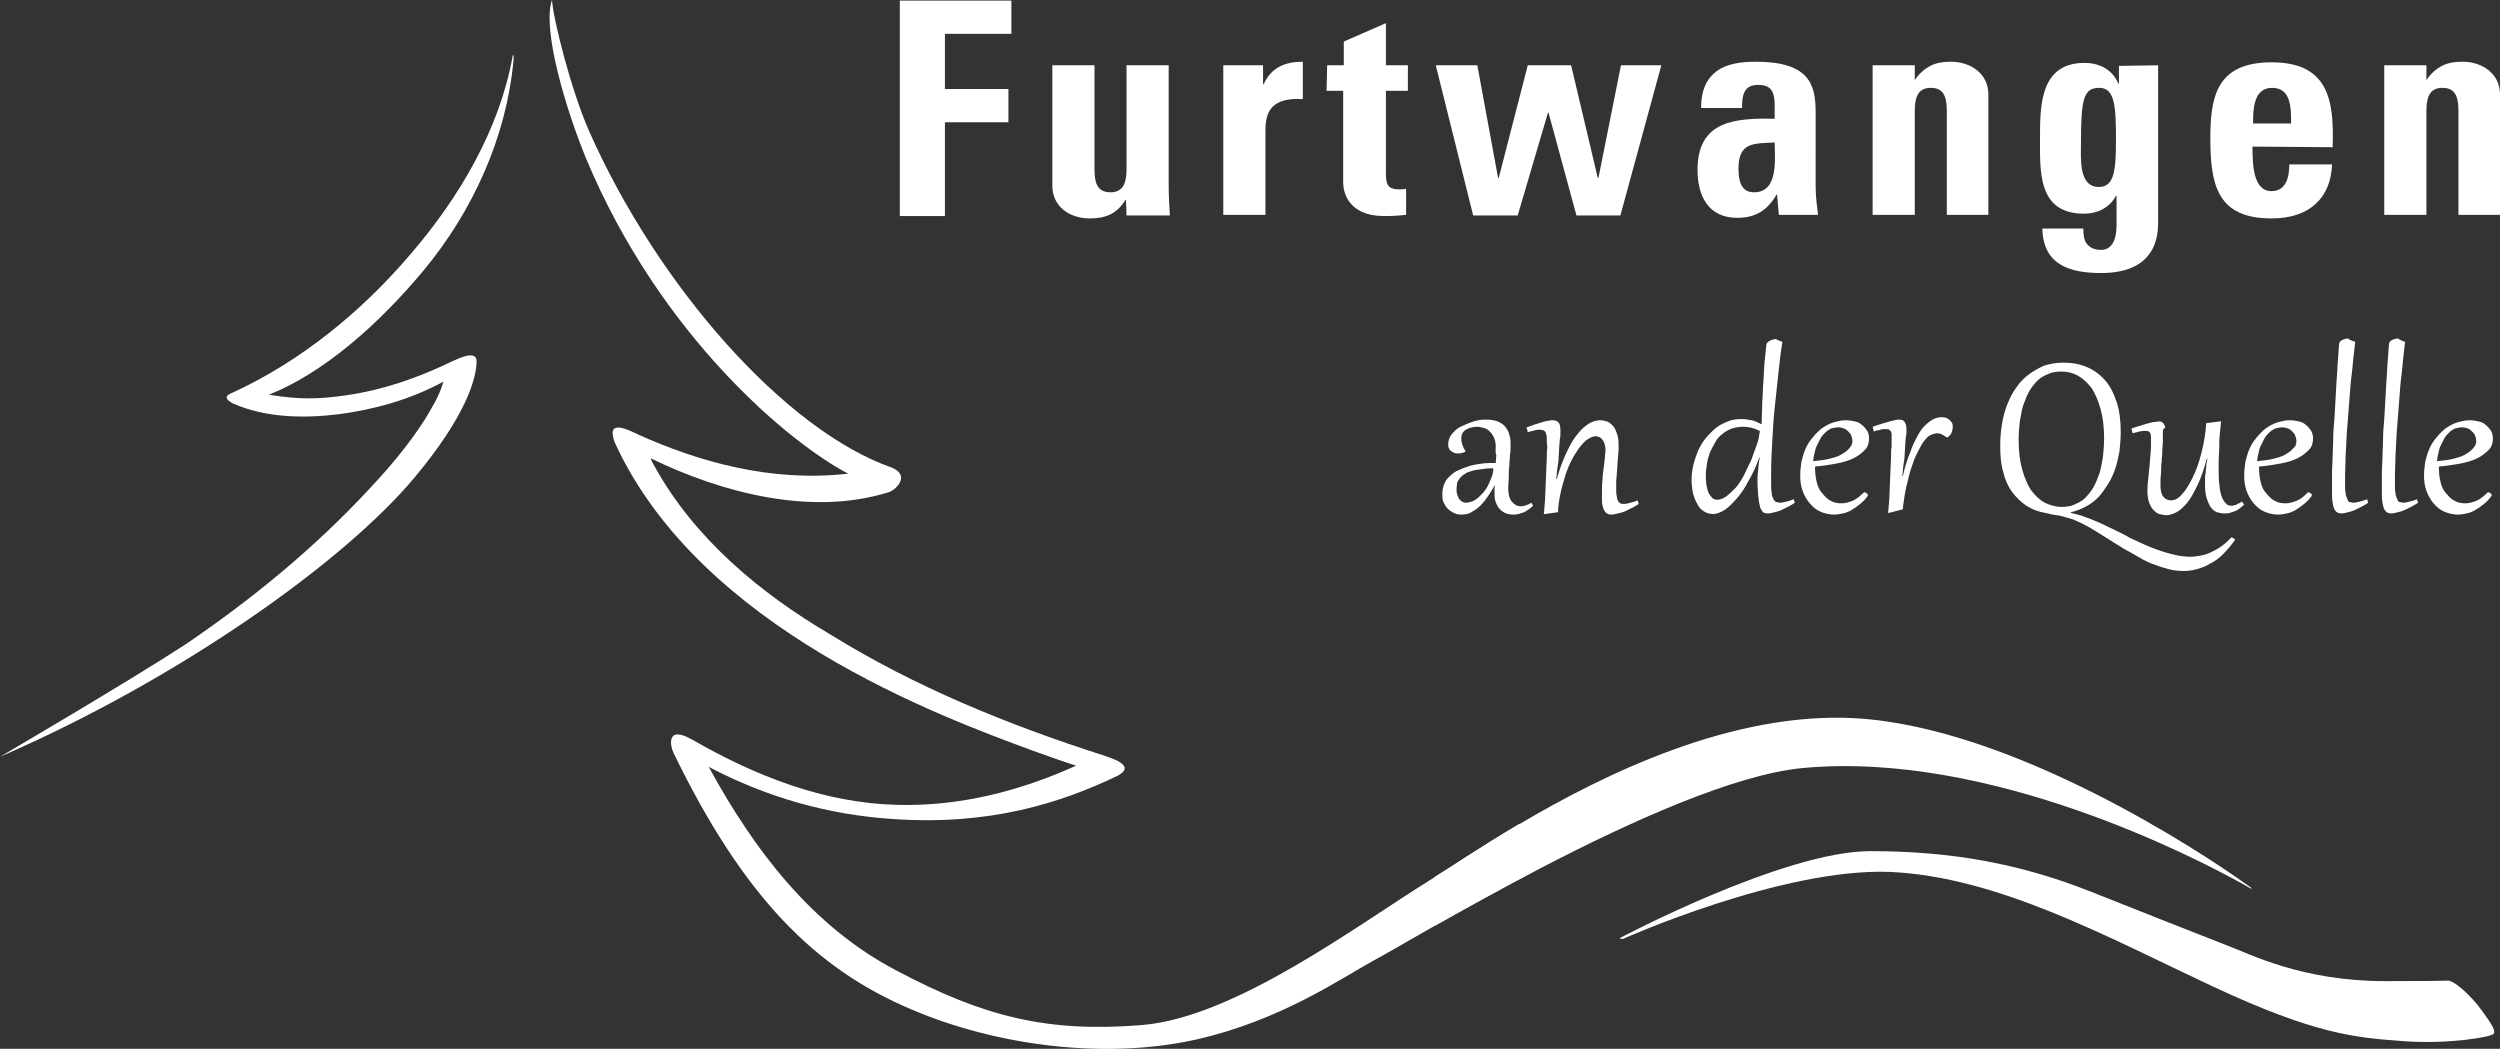
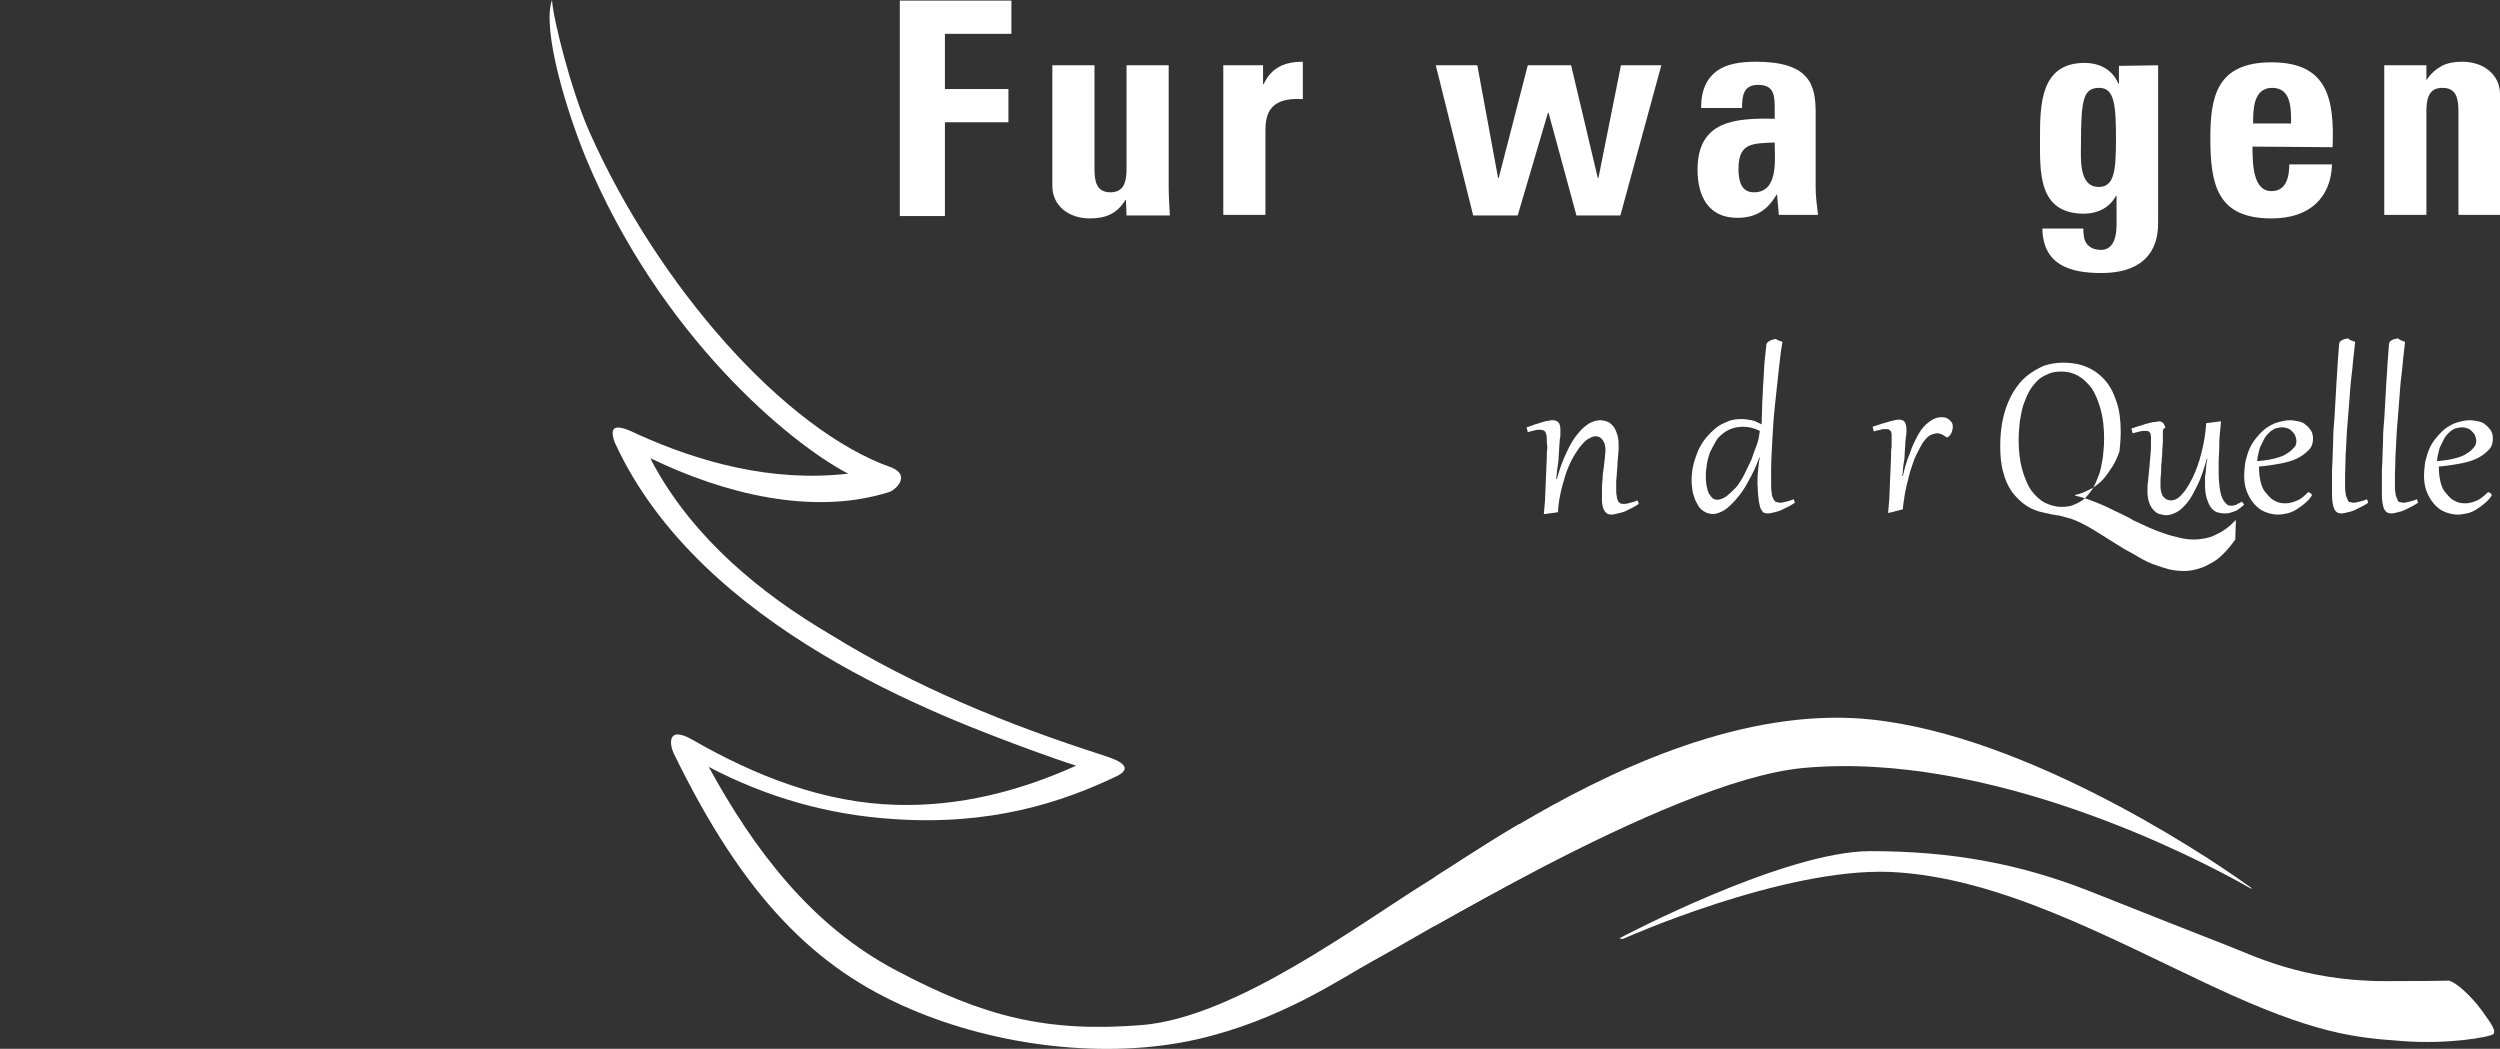
<svg xmlns="http://www.w3.org/2000/svg" version="1.1" id="Ebene_1" x="0px" y="0px" viewBox="0 0 421.2 176.7" style="enable-background:new 0 0 421.2 176.7;" xml:space="preserve">
  <rect x="0" y="0" width="421.2" height="176.7" fill="#333333" stroke="none" />
  <style type="text/css">
	.st0{fill:#FFFFFF;}
</style>
-   <path class="st0" d="M0,127.5c30.4-13.2,58-32.9,69.8-47C78.5,70.1,80.2,63.9,80.3,61c0.1-2.5-4-0.1-4.8,0.2  c-5.3,2.5-10.9,4.5-17.2,5.4c-4.8,0.7-8.1,0.7-13-0.1c9.1-3.6,18.5-11.8,26.2-21.1c8.1-9.8,13.8-22.2,15-35.1c0.1-0.8,0-1.2-0.1-1  c-2.2,12.5-9.1,24.1-17.3,33.6C61,52.4,50.8,60.8,39.3,66.1c-0.7,0.3-2.1,0.8,0,1.9c5.5,2.4,11.8,2.5,17.7,1.8  c6.1-0.8,12.2-2.5,17.7-5.5c-0.6,2.3-2,4.5-3.2,6.5c-2.7,4.2-6,8.1-9.4,11.7c-9.2,9.9-19.7,18.5-30.9,26.1  C21.7,114.8,0,127.5,0,127.5L0,127.5z" />
  <path class="st0" d="M259.7,146.1l-3.7-7.3c-6.6,3.9-11.9,7.5-15.1,9.5c-12,7.4-32.7,23.1-48.5,24.4c-16,1.3-26.7-1.4-41.4-9.2  c-14.3-7.5-24-20.4-31.6-34.3c9.7,5.1,20.1,8.1,31.2,8.8c16.2,1.1,28.1-2.7,37.7-7.3c3.4-1.8-1.5-3.1-2.6-3.5  c-15.9-5.1-31.6-11.5-45.8-20.3c-11.9-7-22.9-16.2-29.6-28.3c-0.3-0.5-0.5-0.9-0.7-1.4c12.1,5.9,27.3,9.8,40.2,5.7  c1-0.3,3.7-2.7,0.5-4.1c-18.1-6.3-39.5-30.7-51-56.6c-3.1-7-6.1-19-6.3-22.2c-1.7,4.9,2.3,18.3,5.7,26.6  c12.5,30,34.4,48.1,44.2,53.2c-12.9,1.5-25.2-2-35.4-6.6c-3.4-1.7-5.1-1.8-3.9,1.4c14.4,31.4,55.1,46.2,70.2,51.8  c2.5,0.9,5,1.8,7.5,2.6c-9.5,4.3-19.7,6.9-30.2,6.6c-12.3-0.3-23.9-4.9-34.5-11c-4.4-2.5-3.7,1.1-3.1,2.3  c11.8,24.3,23.9,36.3,39.9,43.1c14.4,6.2,32.9,8.6,48.3,5.1c14-3.2,24-10.1,29.6-13.2C234.7,160.1,246.2,153.2,259.7,146.1  C259.7,146.1,246.2,153.2,259.7,146.1z" />
  <path class="st0" d="M272.8,158.1c0,0,27.7-14.7,42.3-14.7c13.7,0,25.2,2.1,37.1,6.8c6.3,2.5,19.9,7.9,23.3,9.2  c3.5,1.3,12.3,5.9,26.3,5.9c14.1,0,10.1-0.2,11,0s3.4,2.3,5.3,4.9c1.9,2.6,2.4,3.5,2,4s-7.6,1.8-15.4,1.2  c-7.9-0.6-14.6-1.1-32.1-9.3s-36-18.4-54.2-19.2c-18.2-0.7-45,11.3-45,11.3L272.8,158.1z" />
  <path class="st0" d="M241.7,156c5-2.8,11.3-6.3,18-9.8c15-7.8,32.5-15.7,44-16.8c31.8-3,66.9,15.5,74.1,19.5  c0.9,0.5,1.5,0.9,1.6,0.8c0-0.1-0.7-0.5-1.5-1.1c-6.6-4.7-38.7-26.1-65.4-27.6c-20.6-1.1-41.9,9.2-56.6,17.9  c-6,3.5-10.8,6.8-14.1,8.8 M254.7,148.8C253.6,149.3,253.2,149.5,254.7,148.8L254.7,148.8z M255.5,148.3c-0.2,0.1-0.5,0.2-0.7,0.4  C255,148.6,255.2,148.5,255.5,148.3z M259.3,146.4c0.1-0.1,0.2-0.1,0.3-0.2C259.6,146.2,259.5,146.3,259.3,146.4z M257.1,147.5  c0.2-0.1,0.3-0.2,0.5-0.3C257.4,147.3,257.3,147.4,257.1,147.5z M258,147c0.3-0.2,0.7-0.3,1-0.5C258.8,146.6,258.4,146.8,258,147z" />
  <g>
    <path class="st0" d="M151.6,36.2V0.1h18.8v5.6h-11.2V15h10.7v5.6h-10.7v15.8h-7.6V36.2z" />
    <path class="st0" d="M189.7,33.7h-0.1c-1.4,2.3-3.3,3.1-6,3.1c-3.4,0-6.3-2-6.3-5.5V11h7.1v17.5c0,2.2,0.4,3.9,2.7,3.9   c2.2,0,2.7-1.7,2.7-3.9V11h7.1v20.3c0,1.7,0.1,3.4,0.2,5h-7.3L189.7,33.7L189.7,33.7z" />
    <path class="st0" d="M212.8,11v3.2h0.1c1.3-2.9,3.7-3.8,6.6-3.8v6.3c-6.2-0.4-6.3,3.2-6.3,5.7v13.8h-7.1V11H212.8z" />
-     <path class="st0" d="M223.6,11h2.8V7l7.1-3.1V11h3.7v4.3h-3.7v13.5c0,1.9,0,3.1,2.2,3.1c0.5,0,0.9,0,1.2-0.1v4.4   c-1,0.1-2,0.2-3.7,0.2c-6.1,0-6.9-4.1-6.9-5.6V15.3h-2.8L223.6,11L223.6,11z" />
    <path class="st0" d="M241.9,11h7l3.5,19h0.1l4.9-19h7.3l4.5,19h0.1l3.8-19h6.8L273,36.3h-7.4L260.9,19h-0.1l-5.1,17.3h-7.5   L241.9,11z" />
    <path class="st0" d="M305.9,31.5c0,1.5,0.2,3.1,0.4,4.7h-6.6l-0.3-3.4h-0.1c-1.5,2.6-3.5,3.9-6.6,3.9c-4.9,0-6.7-3.7-6.7-8.1   c0-8.4,6.5-8.7,13-8.6v-2c0-2.2-0.3-3.7-2.8-3.7s-2.7,1.9-2.7,3.9h-6.9c0-3.1,1-5,2.6-6.2s3.9-1.6,6.6-1.6c9,0,10.1,3.8,10.1,8.5   V31.5z M292.9,28.4c0,1.8,0.3,4,2.6,4c4.2,0,3.5-5.6,3.5-8.4C295.5,24.2,292.9,23.9,292.9,28.4z" />
-     <path class="st0" d="M322.6,13.5L322.6,13.5c0.8-1.2,1.7-1.9,2.6-2.4c1-0.5,2.1-0.7,3.5-0.7c3.3,0,6.3,2,6.3,5.5v20.3h-7V18.8   c0-2.3-0.4-4-2.7-4s-2.7,1.8-2.7,4v17.4h-7.1V11h7.1L322.6,13.5L322.6,13.5z" />
    <path class="st0" d="M363.6,11v26.3c0,1.8,0.1,8.7-9.6,8.7c-5.3,0-9.8-1.4-9.9-7.5h6.9c0,1,0.1,2,0.6,2.6s1.2,1,2.4,1   c1.8,0,2.6-1.7,2.6-4.2V33h-0.1c-1.1,2-3.1,3-5.4,3c-7.8,0-7.4-7.1-7.4-12.8c0-5.6,0.1-12.6,7.5-12.6c2.5,0,4.7,1.1,5.7,3.5h0.1v-3   L363.6,11L363.6,11z M353.6,31.5c2.6,0,2.9-2.7,2.9-8c0-5.6-0.2-8.7-2.8-8.7c-2.7,0-3.1,1.9-3.1,9.6   C350.6,26.7,350.2,31.5,353.6,31.5z" />
    <path class="st0" d="M379.5,24.7c0,3,0.1,7.5,3.2,7.5c2.5,0,3-2.4,3-4.5h7.2c-0.1,2.8-1,5-2.7,6.6s-4.2,2.5-7.5,2.5   c-9.1,0-10.3-5.6-10.3-13.5c0-6.9,1-12.8,10.3-12.8c9.5,0,10.6,6.2,10.3,14.3L379.5,24.7L379.5,24.7z M386,20.8c0-2.4,0.1-6-3.2-6   c-3.2,0-3.2,3.8-3.2,6H386z" />
    <path class="st0" d="M408.8,13.5L408.8,13.5c0.8-1.2,1.7-1.9,2.6-2.4c1-0.5,2.1-0.7,3.5-0.7c3.3,0,6.3,2,6.3,5.5v20.3h-7V18.8   c0-2.3-0.4-4-2.7-4s-2.7,1.8-2.7,4v17.4h-7.1V11h7.1L408.8,13.5L408.8,13.5z" />
  </g>
  <g>
-     <path class="st0" d="M252,75.2c0-0.6-0.1-1-0.3-1.5c-0.2-0.4-0.4-0.7-0.7-1s-0.6-0.5-1-0.6s-0.8-0.2-1.1-0.2   c-0.5,0-0.9,0.1-1.3,0.2c-0.3,0.1-0.6,0.3-0.8,0.4c-0.2,0.2-0.4,0.4-0.5,0.7c-0.1,0.3-0.1,0.5-0.1,0.8s0.1,0.7,0.2,1   c0.1,0.3,0.3,0.7,0.5,1v0.1c-0.4,0.2-0.8,0.3-1.2,0.3c-0.2,0-0.5,0-0.7-0.1s-0.4-0.2-0.5-0.3c-0.2-0.1-0.3-0.3-0.4-0.5   c-0.1-0.2-0.1-0.4-0.1-0.7c0-0.4,0.1-0.8,0.3-1.2c0.2-0.4,0.5-0.7,0.8-1s0.7-0.6,1.2-0.8c0.4-0.2,0.9-0.4,1.4-0.6s0.9-0.3,1.4-0.4   s0.9-0.1,1.3-0.1c0.7,0,1.4,0.1,1.9,0.3c0.5,0.2,1,0.5,1.3,0.9s0.6,0.8,0.7,1.4c0.2,0.5,0.2,1.1,0.2,1.8c0,0.5,0,1-0.1,1.5   c0,0.6-0.1,1.1-0.1,1.8c-0.1,0.6-0.1,1.2-0.1,1.9c0,0.7-0.1,1.3-0.1,1.9c0,1,0.2,1.8,0.6,2.3c0.4,0.5,0.9,0.8,1.5,0.8   c0.5,0,1.2-0.2,1.8-0.6l0.3,0.5c-0.5,0.5-1,0.8-1.5,1.1c-0.6,0.2-1.1,0.4-1.8,0.4c-0.5,0-0.9-0.1-1.3-0.2c-0.4-0.2-0.7-0.4-1-0.7   s-0.5-0.7-0.7-1.2s-0.2-1-0.2-1.6c0-0.2,0-0.4,0-0.6s0-0.4,0.1-0.6h-0.1c-0.3,0.6-0.7,1.2-1.1,1.8c-0.4,0.6-0.8,1.1-1.3,1.6   s-1,0.8-1.5,1.1c-0.5,0.3-1.1,0.4-1.7,0.4c-0.5,0-0.9-0.1-1.3-0.3c-0.4-0.2-0.7-0.4-1-0.7c-0.3-0.3-0.5-0.7-0.7-1.1   s-0.2-0.9-0.2-1.3c0-0.6,0.1-1.2,0.3-1.7s0.5-1,1-1.4c0.4-0.4,0.9-0.8,1.5-1c0.6-0.3,1.2-0.5,1.8-0.7c0.7-0.2,1.4-0.3,2.1-0.4   c0.7-0.1,1.5-0.1,2.3-0.1c0-0.4,0.1-0.9,0.1-1.3C251.9,76.2,252,75.7,252,75.2z M245.4,82.5c0,0.3,0,0.5,0.1,0.8s0.2,0.5,0.3,0.7   s0.3,0.3,0.5,0.5c0.2,0.1,0.4,0.2,0.7,0.2s0.6-0.1,1-0.2c0.3-0.1,0.7-0.4,1-0.6c0.3-0.3,0.6-0.6,0.9-0.9c0.3-0.4,0.6-0.8,0.8-1.2   c0.2-0.4,0.4-0.9,0.6-1.4c0.2-0.5,0.3-1,0.3-1.5c-0.5,0-1,0-1.6,0.1c-0.5,0.1-1,0.1-1.5,0.2s-0.9,0.3-1.3,0.4   c-0.4,0.2-0.7,0.4-1,0.7c-0.3,0.3-0.5,0.6-0.7,1C245.5,81.6,245.4,82,245.4,82.5z" />
    <path class="st0" d="M260.6,73.9c0-0.3,0-0.5-0.1-0.7c0-0.2-0.1-0.4-0.2-0.5s-0.2-0.2-0.3-0.2c-0.1,0-0.3-0.1-0.5-0.1   c-0.3,0-0.6,0-0.9,0.1c-0.4,0.1-0.8,0.2-1.2,0.3l-0.2-0.8c0.5-0.2,1-0.3,1.4-0.5c0.5-0.1,0.9-0.3,1.3-0.4s0.7-0.2,1-0.2   c0.3-0.1,0.5-0.1,0.7-0.1c0.4,0,0.7,0.1,1,0.4c0.2,0.2,0.3,0.7,0.3,1.3c0,0.1,0,0.2,0,0.5s0,0.6-0.1,1c0,0.4-0.1,0.9-0.1,1.4   s-0.1,1.1-0.1,1.6c0,0.6-0.1,1.2-0.2,1.8c-0.1,0.6-0.1,1.2-0.2,1.9h0.1c0.5-1.8,1.1-3.4,1.7-4.6c0.6-1.3,1.2-2.3,1.9-3.1   c0.6-0.8,1.3-1.3,1.9-1.7c0.6-0.3,1.2-0.5,1.8-0.5c0.4,0,0.8,0.1,1.1,0.2c0.4,0.1,0.7,0.4,1,0.7c0.3,0.3,0.5,0.7,0.7,1.3   c0.2,0.5,0.3,1.1,0.3,1.9c0,0.2,0,0.5,0,0.9s-0.1,0.8-0.1,1.2c0,0.4-0.1,0.9-0.1,1.4s-0.1,1-0.1,1.4c0,0.5-0.1,0.9-0.1,1.4   c0,0.4,0,0.8,0,1.1c0,0.6,0,1,0.1,1.3c0,0.3,0.1,0.6,0.2,0.8c0.1,0.2,0.2,0.3,0.4,0.4c0.2,0.1,0.4,0.1,0.6,0.1   c0.4,0,0.8-0.1,1.1-0.2c0.4-0.1,0.8-0.2,1.2-0.4l0.2,0.6c-0.3,0.2-0.6,0.4-1,0.6s-0.8,0.4-1.2,0.6c-0.4,0.2-0.9,0.3-1.3,0.4   s-0.8,0.2-1.1,0.2c-0.4,0-0.7-0.1-0.9-0.3c-0.2-0.2-0.4-0.5-0.5-0.8c-0.1-0.4-0.2-0.8-0.2-1.2c0-0.5,0-1,0-1.5c0-0.7,0-1.4,0.1-2.1   c0-0.7,0.1-1.4,0.2-2s0.1-1.2,0.2-1.7c0-0.5,0.1-0.9,0.1-1.2c0-0.8-0.2-1.4-0.5-1.8s-0.7-0.6-1.2-0.6c-0.4,0-0.8,0.2-1.3,0.5   s-0.9,0.8-1.4,1.4c-0.4,0.6-0.9,1.3-1.3,2.1c-0.4,0.8-0.8,1.7-1.1,2.7c-0.3,1-0.6,2-0.8,3c-0.2,1-0.4,2.1-0.4,3.1l-2.2,0.3h-0.2   c0.1-0.7,0.1-1.4,0.2-2.2c0-0.8,0.1-1.6,0.1-2.4s0.1-1.6,0.1-2.4s0.1-1.6,0.1-2.3c0-0.7,0-1.3,0.1-1.9   C260.6,74.7,260.6,74.3,260.6,73.9z" />
    <path class="st0" d="M300.3,57.6c-0.3,1.8-0.5,3.6-0.7,5.5s-0.4,3.8-0.6,5.6c-0.2,1.9-0.3,3.7-0.4,5.5s-0.2,3.6-0.2,5.2   c0,0.8,0,1.5,0,2.1s0,1.1,0.1,1.5c0,0.4,0.1,0.7,0.2,0.9c0.1,0.2,0.2,0.4,0.3,0.5c0.1,0.1,0.2,0.2,0.4,0.2c0.1,0,0.3,0.1,0.5,0.1   c0.3,0,0.7-0.1,1.1-0.2s0.8-0.2,1.2-0.4l0.2,0.6c-0.3,0.2-0.6,0.4-1,0.6s-0.8,0.4-1.2,0.6c-0.4,0.2-0.8,0.3-1.2,0.4   c-0.4,0.1-0.8,0.2-1.1,0.2c-0.2,0-0.4,0-0.6-0.1c-0.2,0-0.3-0.1-0.4-0.3c-0.1-0.1-0.2-0.3-0.3-0.5c-0.1-0.2-0.1-0.5-0.2-0.8   c-0.1-0.4-0.1-0.9-0.2-1.5c0-0.6-0.1-1.2-0.1-1.8c0-0.7,0-1.4,0.1-2.2c0.1-0.7,0.1-1.5,0.3-2.2h-0.1c-0.5,1.4-1.1,2.7-1.8,3.9   c-0.6,1.2-1.3,2.2-2,3s-1.4,1.5-2,1.9c-0.7,0.4-1.3,0.7-2,0.7c-0.6,0-1.2-0.2-1.6-0.5c-0.5-0.3-0.8-0.7-1.1-1.3   c-0.3-0.5-0.5-1.1-0.7-1.8c-0.1-0.7-0.2-1.4-0.2-2.1c0-0.9,0.1-1.7,0.3-2.6c0.2-0.8,0.5-1.6,0.8-2.4c0.4-0.8,0.8-1.5,1.3-2.1   s1.1-1.2,1.7-1.7s1.3-0.8,2-1.1c0.7-0.3,1.5-0.4,2.3-0.4c0.6,0,1.1,0.1,1.7,0.2s1.1,0.4,1.7,0.7c0-1.2,0.1-2.4,0.1-3.7   c0.1-1.2,0.1-2.5,0.2-3.6c0.1-1.2,0.1-2.3,0.2-3.3s0.2-2,0.3-2.8c0-0.2,0.1-0.3,0.2-0.4c0.1-0.1,0.2-0.2,0.4-0.3s0.3-0.1,0.5-0.2   c0.2,0,0.4-0.1,0.5-0.1C299.4,57.3,299.8,57.4,300.3,57.6z M296.5,72.6c-1-0.5-1.9-0.7-2.8-0.7c-0.7,0-1.3,0.1-1.9,0.3   c-0.6,0.2-1.1,0.5-1.6,0.9s-0.9,0.8-1.2,1.4c-0.3,0.5-0.6,1.1-0.9,1.7c-0.2,0.6-0.4,1.2-0.5,1.9c-0.1,0.6-0.2,1.3-0.2,1.9   c0,0.2,0,0.5,0,0.8s0.1,0.6,0.1,0.9c0.1,0.3,0.1,0.6,0.2,0.9s0.2,0.6,0.4,0.8c0.1,0.2,0.3,0.4,0.5,0.6c0.2,0.1,0.5,0.2,0.7,0.2   c0.5,0,1-0.2,1.6-0.6c0.5-0.4,1-0.9,1.6-1.5c0.5-0.6,1-1.4,1.4-2.2c0.4-0.8,0.8-1.7,1.2-2.5c0.3-0.9,0.6-1.7,0.9-2.5   C296.3,74.1,296.4,73.3,296.5,72.6z" />
-     <path class="st0" d="M314.1,82.9c0,0,0.1,0.1,0.2,0.1s0.1,0.1,0.2,0.1s0.1,0.1,0.1,0.1c0,0.1,0.1,0.1,0.1,0.2v0.1   c-0.4,0.6-0.8,1-1.3,1.4s-0.9,0.7-1.4,1s-1,0.5-1.5,0.6s-1,0.2-1.5,0.2c-0.8,0-1.6-0.2-2.3-0.5c-0.7-0.3-1.3-0.8-1.8-1.4   s-0.9-1.3-1.2-2.1c-0.3-0.8-0.4-1.7-0.4-2.6c0-0.8,0.1-1.5,0.2-2.3c0.2-0.8,0.4-1.5,0.7-2.2c0.3-0.7,0.7-1.3,1.2-1.9s1-1.1,1.5-1.5   c0.6-0.4,1.2-0.8,1.9-1c0.7-0.2,1.4-0.4,2.2-0.4c0.5,0,1,0.1,1.5,0.2s0.9,0.3,1.2,0.6c0.4,0.3,0.6,0.6,0.9,1   c0.2,0.4,0.3,0.8,0.3,1.3c0,0.7-0.2,1.4-0.7,1.9s-1.1,1-1.9,1.4s-1.8,0.7-2.9,0.9c-1.1,0.2-2.3,0.4-3.6,0.5v0.2   c0,0.9,0.1,1.7,0.3,2.5c0.2,0.8,0.5,1.4,1,1.9c0.4,0.5,0.9,1,1.4,1.2c0.5,0.3,1.1,0.4,1.8,0.4c0.6,0,1.3-0.2,2-0.5   C312.7,84.1,313.4,83.6,314.1,82.9z M312.1,74.3c0-0.3-0.1-0.6-0.2-0.9s-0.3-0.5-0.5-0.7s-0.4-0.4-0.7-0.5   c-0.3-0.1-0.6-0.2-0.9-0.2c-0.5,0-0.9,0.1-1.3,0.2c-0.4,0.2-0.7,0.4-1,0.7c-0.3,0.3-0.6,0.6-0.8,1c-0.2,0.4-0.4,0.8-0.6,1.2   c-0.2,0.4-0.3,0.8-0.4,1.3c-0.1,0.4-0.2,0.9-0.2,1.3c1-0.1,1.9-0.2,2.7-0.4c0.8-0.2,1.5-0.4,2-0.7c0.5-0.3,1-0.6,1.3-1   C311.9,75.2,312.1,74.8,312.1,74.3z" />
    <path class="st0" d="M318.3,86.4h-0.2c0.1-0.7,0.1-1.4,0.2-2.2c0-0.8,0.1-1.6,0.1-2.4s0.1-1.6,0.1-2.4s0.1-1.6,0.1-2.3   c0-0.7,0-1.3,0.1-1.9c0-0.6,0-1,0-1.3s0-0.5,0-0.7s-0.1-0.4-0.1-0.5c-0.1-0.1-0.2-0.2-0.3-0.3c-0.1-0.1-0.3-0.1-0.6-0.1   c-0.1,0-0.2,0-0.4,0c-0.1,0-0.3,0-0.4,0.1c-0.2,0-0.3,0.1-0.5,0.1s-0.4,0.1-0.7,0.2l-0.2-0.8c1.2-0.4,2.1-0.7,2.9-0.9   c0.7-0.2,1.2-0.3,1.5-0.3c0.5,0,0.8,0.1,1,0.4s0.3,0.7,0.3,1.2c0,0,0,0.2,0,0.4c0,0.2,0,0.6-0.1,0.9c0,0.4-0.1,0.8-0.1,1.3   s-0.1,1.1-0.1,1.6c0,0.6-0.1,1.2-0.2,1.8c-0.1,0.6-0.1,1.3-0.2,1.9h0.1c0.3-1.4,0.7-2.7,1.2-3.9c0.4-1.2,0.9-2.2,1.4-3.1   s1.1-1.6,1.8-2.1c0.6-0.5,1.3-0.8,2.1-0.8c0.3,0,0.5,0,0.8,0.1c0.2,0.1,0.4,0.2,0.6,0.4c0.2,0.2,0.3,0.3,0.4,0.5s0.1,0.4,0.1,0.7   c0,0.3-0.1,0.6-0.2,0.9s-0.4,0.6-0.7,0.8H328c-0.3-0.2-0.6-0.4-0.8-0.5c-0.3-0.1-0.5-0.2-0.8-0.2s-0.6,0.1-0.9,0.2   s-0.6,0.3-0.8,0.5c-0.4,0.4-0.8,0.9-1.1,1.5s-0.7,1.3-1,2s-0.5,1.5-0.8,2.3c-0.2,0.8-0.4,1.6-0.6,2.4s-0.3,1.5-0.4,2.2   s-0.2,1.2-0.2,1.7L318.3,86.4z" />
-     <path class="st0" d="M376.6,90.9c-0.7,1-1.4,1.8-2.1,2.5s-1.4,1.2-2.2,1.6c-0.7,0.4-1.4,0.7-2.2,0.9c-0.7,0.2-1.5,0.3-2.2,0.3   c-0.8,0-1.7-0.1-2.5-0.3c-0.8-0.2-1.7-0.5-2.5-0.8s-1.7-0.7-2.5-1.2s-1.6-0.9-2.5-1.4c-0.8-0.5-1.6-1-2.4-1.5s-1.6-1-2.4-1.5   s-1.5-0.9-2.3-1.3s-1.5-0.7-2.2-0.9c-0.4-0.1-0.8-0.2-1.1-0.3c-0.4-0.1-0.7-0.2-1.1-0.2c-0.3-0.1-0.7-0.1-1-0.2s-0.6-0.1-0.9-0.2   c-1.1-0.2-2.2-0.6-3.1-1.2s-1.7-1.4-2.4-2.3c-0.7-1-1.2-2.1-1.5-3.4c-0.4-1.3-0.5-2.8-0.5-4.5c0-1.2,0.1-2.4,0.3-3.6   c0.2-1.2,0.5-2.3,0.9-3.3s0.9-2,1.5-2.8c0.6-0.9,1.3-1.6,2.1-2.2c0.8-0.6,1.7-1.1,2.6-1.5c1-0.3,2-0.5,3.2-0.5   c1.4,0,2.7,0.2,3.9,0.7c1.2,0.5,2.2,1.2,3.1,2.2c0.9,1,1.5,2.2,2,3.7s0.7,3.1,0.7,5.1c0,1.1-0.1,2.1-0.2,3.2c-0.2,1-0.4,2-0.7,2.9   c-0.3,0.9-0.7,1.8-1.2,2.6c-0.5,0.8-1,1.5-1.6,2.2c-0.6,0.6-1.3,1.2-2.1,1.6c-0.8,0.4-1.6,0.8-2.6,1v0.1c0.8,0.2,1.6,0.4,2.4,0.7   c0.8,0.3,1.6,0.6,2.5,1c0.8,0.4,1.7,0.8,2.5,1.2c0.8,0.4,1.7,0.8,2.5,1.3c0.9,0.4,1.7,0.8,2.6,1.2c0.9,0.4,1.7,0.7,2.6,1   c0.8,0.3,1.7,0.5,2.5,0.7s1.7,0.3,2.5,0.3c0.6,0,1.2-0.1,1.8-0.2c0.6-0.1,1.2-0.3,1.8-0.6c0.6-0.3,1.2-0.6,1.7-1   c0.6-0.4,1.1-0.9,1.7-1.5L376.6,90.9z M347.3,85.4c0.8,0,1.6-0.1,2.2-0.4c0.7-0.3,1.3-0.6,1.8-1.1s1-1.1,1.4-1.8   c0.4-0.7,0.7-1.5,1-2.3c0.3-0.9,0.4-1.8,0.6-2.8c0.1-1,0.2-2,0.2-3.1c0-1.9-0.2-3.6-0.6-5s-0.9-2.6-1.5-3.5   c-0.7-0.9-1.4-1.6-2.3-2.1s-1.8-0.7-2.8-0.7c-0.8,0-1.6,0.1-2.2,0.4c-0.7,0.3-1.3,0.6-1.8,1.1c-0.5,0.5-1,1.1-1.4,1.8   c-0.4,0.7-0.7,1.5-1,2.3c-0.3,0.9-0.4,1.8-0.6,2.8c-0.1,1-0.2,2-0.2,3.1c0,1.9,0.2,3.6,0.6,5s0.9,2.6,1.5,3.5   c0.7,0.9,1.4,1.6,2.3,2.1C345.4,85.1,346.3,85.4,347.3,85.4z" />
+     <path class="st0" d="M376.6,90.9c-0.7,1-1.4,1.8-2.1,2.5s-1.4,1.2-2.2,1.6c-0.7,0.4-1.4,0.7-2.2,0.9c-0.7,0.2-1.5,0.3-2.2,0.3   c-0.8,0-1.7-0.1-2.5-0.3c-0.8-0.2-1.7-0.5-2.5-0.8s-1.7-0.7-2.5-1.2s-1.6-0.9-2.5-1.4c-0.8-0.5-1.6-1-2.4-1.5s-1.6-1-2.4-1.5   s-1.5-0.9-2.3-1.3s-1.5-0.7-2.2-0.9c-0.4-0.1-0.8-0.2-1.1-0.3c-0.4-0.1-0.7-0.2-1.1-0.2c-0.3-0.1-0.7-0.1-1-0.2s-0.6-0.1-0.9-0.2   c-1.1-0.2-2.2-0.6-3.1-1.2s-1.7-1.4-2.4-2.3c-0.7-1-1.2-2.1-1.5-3.4c-0.4-1.3-0.5-2.8-0.5-4.5c0-1.2,0.1-2.4,0.3-3.6   c0.2-1.2,0.5-2.3,0.9-3.3s0.9-2,1.5-2.8c0.6-0.9,1.3-1.6,2.1-2.2c0.8-0.6,1.7-1.1,2.6-1.5c1-0.3,2-0.5,3.2-0.5   c1.4,0,2.7,0.2,3.9,0.7c1.2,0.5,2.2,1.2,3.1,2.2c0.9,1,1.5,2.2,2,3.7s0.7,3.1,0.7,5.1c0,1.1-0.1,2.1-0.2,3.2c-0.3,0.9-0.7,1.8-1.2,2.6c-0.5,0.8-1,1.5-1.6,2.2c-0.6,0.6-1.3,1.2-2.1,1.6c-0.8,0.4-1.6,0.8-2.6,1v0.1c0.8,0.2,1.6,0.4,2.4,0.7   c0.8,0.3,1.6,0.6,2.5,1c0.8,0.4,1.7,0.8,2.5,1.2c0.8,0.4,1.7,0.8,2.5,1.3c0.9,0.4,1.7,0.8,2.6,1.2c0.9,0.4,1.7,0.7,2.6,1   c0.8,0.3,1.7,0.5,2.5,0.7s1.7,0.3,2.5,0.3c0.6,0,1.2-0.1,1.8-0.2c0.6-0.1,1.2-0.3,1.8-0.6c0.6-0.3,1.2-0.6,1.7-1   c0.6-0.4,1.1-0.9,1.7-1.5L376.6,90.9z M347.3,85.4c0.8,0,1.6-0.1,2.2-0.4c0.7-0.3,1.3-0.6,1.8-1.1s1-1.1,1.4-1.8   c0.4-0.7,0.7-1.5,1-2.3c0.3-0.9,0.4-1.8,0.6-2.8c0.1-1,0.2-2,0.2-3.1c0-1.9-0.2-3.6-0.6-5s-0.9-2.6-1.5-3.5   c-0.7-0.9-1.4-1.6-2.3-2.1s-1.8-0.7-2.8-0.7c-0.8,0-1.6,0.1-2.2,0.4c-0.7,0.3-1.3,0.6-1.8,1.1c-0.5,0.5-1,1.1-1.4,1.8   c-0.4,0.7-0.7,1.5-1,2.3c-0.3,0.9-0.4,1.8-0.6,2.8c-0.1,1-0.2,2-0.2,3.1c0,1.9,0.2,3.6,0.6,5s0.9,2.6,1.5,3.5   c0.7,0.9,1.4,1.6,2.3,2.1C345.4,85.1,346.3,85.4,347.3,85.4z" />
    <path class="st0" d="M364.4,72.9c0,0.5,0,1,0,1.5s-0.1,1.1-0.1,1.7s-0.1,1.1-0.1,1.7c-0.1,0.6-0.1,1.1-0.1,1.6s-0.1,1-0.1,1.4   s0,0.8,0,1.1c0,0.8,0.2,1.5,0.5,1.8c0.3,0.4,0.7,0.6,1.3,0.6c0.6,0,1.2-0.3,1.8-1c0.6-0.6,1.2-1.6,1.8-2.8c0.6-1.2,1.1-2.6,1.5-4.2   s0.7-3.2,0.8-5L374,71h0.2c-0.1,0.7-0.1,1.4-0.2,2.1c-0.1,0.8-0.1,1.5-0.1,2.3s-0.1,1.5-0.1,2.2s0,1.4,0,2c0,1.2,0.1,2.1,0.2,2.8   c0.1,0.7,0.3,1.3,0.5,1.7c0.2,0.4,0.5,0.7,0.7,0.9c0.3,0.2,0.5,0.2,0.8,0.2c0.2,0,0.3,0,0.5-0.1c0.2,0,0.3-0.1,0.5-0.2   c0.1-0.1,0.3-0.1,0.4-0.2s0.2-0.1,0.3-0.2l0.4,0.5c-0.2,0.2-0.4,0.4-0.7,0.6c-0.3,0.2-0.5,0.4-0.8,0.5s-0.6,0.2-0.9,0.3   c-0.3,0.1-0.6,0.1-1,0.1s-0.8-0.1-1.2-0.2c-0.4-0.2-0.7-0.4-1-0.8s-0.5-0.9-0.7-1.5s-0.3-1.4-0.3-2.4c0-0.3,0-0.6,0-0.9   s0-0.6,0.1-1c0-0.3,0.1-0.7,0.1-1.1s0.1-0.8,0.2-1.3h-0.1c-0.5,1.8-1,3.3-1.6,4.5s-1.1,2.2-1.7,2.9c-0.6,0.7-1.2,1.3-1.8,1.6   c-0.6,0.3-1.2,0.5-1.7,0.5c-0.4,0-0.8-0.1-1.2-0.2c-0.4-0.1-0.7-0.4-1-0.7c-0.3-0.3-0.5-0.7-0.7-1.2s-0.3-1.2-0.3-1.9   c0-0.5,0-1.1,0.1-1.7c0.1-0.7,0.1-1.4,0.2-2.1s0.1-1.5,0.2-2.3s0.1-1.6,0.1-2.3c0-0.3,0-0.6,0-0.8c0-0.2-0.1-0.4-0.1-0.6   c-0.1-0.1-0.2-0.3-0.3-0.3c-0.1-0.1-0.3-0.1-0.6-0.1c-0.2,0-0.6,0-0.9,0.1c-0.4,0.1-0.8,0.2-1.2,0.3l-0.2-0.8   c0.6-0.2,1.1-0.4,1.6-0.5c0.5-0.2,0.9-0.3,1.3-0.4s0.7-0.2,1-0.2s0.5-0.1,0.6-0.1c0.3,0,0.5,0,0.6,0.1c0.2,0.1,0.3,0.2,0.4,0.4   c0.1,0.2,0.2,0.4,0.2,0.6C364.4,72.2,364.4,72.5,364.4,72.9z" />
    <path class="st0" d="M388.9,82.9c0,0,0.1,0.1,0.2,0.1s0.1,0.1,0.2,0.1s0.1,0.1,0.1,0.1c0,0.1,0.1,0.1,0.1,0.2v0.1   c-0.4,0.6-0.8,1-1.3,1.4s-0.9,0.7-1.4,1s-1,0.5-1.5,0.6s-1,0.2-1.5,0.2c-0.8,0-1.6-0.2-2.3-0.5c-0.7-0.3-1.3-0.8-1.8-1.4   s-0.9-1.3-1.2-2.1c-0.3-0.8-0.4-1.7-0.4-2.6c0-0.8,0.1-1.5,0.2-2.3c0.2-0.8,0.4-1.5,0.7-2.2c0.3-0.7,0.7-1.3,1.2-1.9s1-1.1,1.5-1.5   c0.6-0.4,1.2-0.8,1.9-1c0.7-0.2,1.4-0.4,2.2-0.4c0.5,0,1,0.1,1.5,0.2s0.9,0.3,1.2,0.6c0.4,0.3,0.6,0.6,0.9,1   c0.2,0.4,0.3,0.8,0.3,1.3c0,0.7-0.2,1.4-0.7,1.9s-1.1,1-1.9,1.4s-1.8,0.7-2.9,0.9c-1.1,0.2-2.3,0.4-3.6,0.5v0.2   c0,0.9,0.1,1.7,0.3,2.5c0.2,0.8,0.5,1.4,1,1.9c0.4,0.5,0.9,1,1.4,1.2c0.5,0.3,1.1,0.4,1.8,0.4c0.6,0,1.3-0.2,2-0.5   C387.6,84.1,388.2,83.6,388.9,82.9z M386.9,74.3c0-0.3-0.1-0.6-0.2-0.9s-0.3-0.5-0.5-0.7s-0.4-0.4-0.7-0.5   c-0.3-0.1-0.6-0.2-0.9-0.2c-0.5,0-0.9,0.1-1.3,0.2c-0.4,0.2-0.7,0.4-1,0.7c-0.3,0.3-0.6,0.6-0.8,1c-0.2,0.4-0.4,0.8-0.6,1.2   c-0.2,0.4-0.3,0.8-0.4,1.3c-0.1,0.4-0.2,0.9-0.2,1.3c1-0.1,1.9-0.2,2.7-0.4c0.8-0.2,1.5-0.4,2-0.7c0.5-0.3,1-0.6,1.3-1   C386.8,75.2,386.9,74.8,386.9,74.3z" />
    <path class="st0" d="M396.8,57.6c-0.1,1.2-0.3,2.4-0.4,3.7s-0.3,2.5-0.4,3.8c-0.1,1.3-0.2,2.6-0.3,3.9c-0.1,1.3-0.2,2.6-0.3,3.8   c-0.1,1.3-0.1,2.5-0.2,3.7c0,1.2-0.1,2.4-0.1,3.5c0,0.7,0,1.3,0,1.8s0,0.9,0.1,1.3c0,0.3,0.1,0.6,0.2,0.8c0.1,0.2,0.2,0.4,0.2,0.5   c0.1,0.1,0.2,0.2,0.4,0.2c0.1,0,0.3,0.1,0.5,0.1c0.3,0,0.7-0.1,1.1-0.2s0.8-0.2,1.2-0.4l0.2,0.6c-0.3,0.2-0.6,0.4-1,0.6   s-0.8,0.4-1.2,0.6c-0.4,0.2-0.8,0.3-1.2,0.4c-0.4,0.1-0.8,0.2-1.1,0.2c-0.4,0-0.7-0.1-0.9-0.3c-0.2-0.2-0.4-0.5-0.5-1   c-0.1-0.4-0.2-1-0.2-1.7s0-1.6,0-2.6c0-0.4,0-0.9,0-1.6s0.1-1.5,0.1-2.4s0.1-1.9,0.1-3s0.1-2.2,0.2-3.3c0.1-1.2,0.1-2.3,0.2-3.5   s0.1-2.3,0.2-3.4s0.1-2.1,0.2-3.1s0.1-1.8,0.2-2.6c0-0.2,0.1-0.3,0.1-0.4c0.1-0.1,0.2-0.2,0.4-0.3c0.1-0.1,0.3-0.1,0.5-0.2   c0.2,0,0.4-0.1,0.5-0.1C395.8,57.3,396.3,57.4,396.8,57.6z" />
    <path class="st0" d="M405.2,57.6c-0.1,1.2-0.3,2.4-0.4,3.7s-0.3,2.5-0.4,3.8c-0.1,1.3-0.2,2.6-0.3,3.9c-0.1,1.3-0.2,2.6-0.3,3.8   c-0.1,1.3-0.1,2.5-0.2,3.7c0,1.2-0.1,2.4-0.1,3.5c0,0.7,0,1.3,0,1.8s0,0.9,0.1,1.3c0,0.3,0.1,0.6,0.2,0.8c0.1,0.2,0.2,0.4,0.2,0.5   c0.1,0.1,0.2,0.2,0.4,0.2c0.1,0,0.3,0.1,0.5,0.1c0.3,0,0.7-0.1,1.1-0.2s0.8-0.2,1.2-0.4l0.2,0.6c-0.3,0.2-0.6,0.4-1,0.6   s-0.8,0.4-1.2,0.6c-0.4,0.2-0.8,0.3-1.2,0.4c-0.4,0.1-0.8,0.2-1.1,0.2c-0.4,0-0.7-0.1-0.9-0.3c-0.2-0.2-0.4-0.5-0.5-1   c-0.1-0.4-0.2-1-0.2-1.7s0-1.6,0-2.6c0-0.4,0-0.9,0-1.6s0.1-1.5,0.1-2.4s0.1-1.9,0.1-3s0.1-2.2,0.2-3.3c0.1-1.2,0.1-2.3,0.2-3.5   s0.1-2.3,0.2-3.4s0.1-2.1,0.2-3.1s0.1-1.8,0.2-2.6c0-0.2,0.1-0.3,0.1-0.4c0.1-0.1,0.2-0.2,0.4-0.3c0.1-0.1,0.3-0.1,0.5-0.2   c0.2,0,0.4-0.1,0.5-0.1C404.3,57.3,404.7,57.4,405.2,57.6z" />
    <path class="st0" d="M419.2,82.9c0,0,0.1,0.1,0.2,0.1s0.1,0.1,0.2,0.1s0.1,0.1,0.1,0.1c0,0.1,0.1,0.1,0.1,0.2v0.1   c-0.4,0.6-0.8,1-1.3,1.4s-0.9,0.7-1.4,1s-1,0.5-1.5,0.6s-1,0.2-1.5,0.2c-0.8,0-1.6-0.2-2.3-0.5c-0.7-0.3-1.3-0.8-1.8-1.4   s-0.9-1.3-1.2-2.1c-0.3-0.8-0.4-1.7-0.4-2.6c0-0.8,0.1-1.5,0.2-2.3c0.2-0.8,0.4-1.5,0.7-2.2c0.3-0.7,0.7-1.3,1.2-1.9s1-1.1,1.5-1.5   c0.6-0.4,1.2-0.8,1.9-1c0.7-0.2,1.4-0.4,2.2-0.4c0.5,0,1,0.1,1.5,0.2s0.9,0.3,1.2,0.6c0.4,0.3,0.6,0.6,0.9,1   c0.2,0.4,0.3,0.8,0.3,1.3c0,0.7-0.2,1.4-0.7,1.9s-1.1,1-1.9,1.4s-1.8,0.7-2.9,0.9c-1.1,0.2-2.3,0.4-3.6,0.5v0.2   c0,0.9,0.1,1.7,0.3,2.5c0.2,0.8,0.5,1.4,1,1.9c0.4,0.5,0.9,1,1.4,1.2c0.5,0.3,1.1,0.4,1.8,0.4c0.6,0,1.3-0.2,2-0.5   C417.8,84.1,418.5,83.6,419.2,82.9z M417.2,74.3c0-0.3-0.1-0.6-0.2-0.9s-0.3-0.5-0.5-0.7s-0.4-0.4-0.7-0.5   c-0.3-0.1-0.6-0.2-0.9-0.2c-0.5,0-0.9,0.1-1.3,0.2c-0.4,0.2-0.7,0.4-1,0.7c-0.3,0.3-0.6,0.6-0.8,1c-0.2,0.4-0.4,0.8-0.6,1.2   c-0.2,0.4-0.3,0.8-0.4,1.3c-0.1,0.4-0.2,0.9-0.2,1.3c1-0.1,1.9-0.2,2.7-0.4c0.8-0.2,1.5-0.4,2-0.7c0.5-0.3,1-0.6,1.3-1   C417,75.2,417.2,74.8,417.2,74.3z" />
  </g>
</svg>